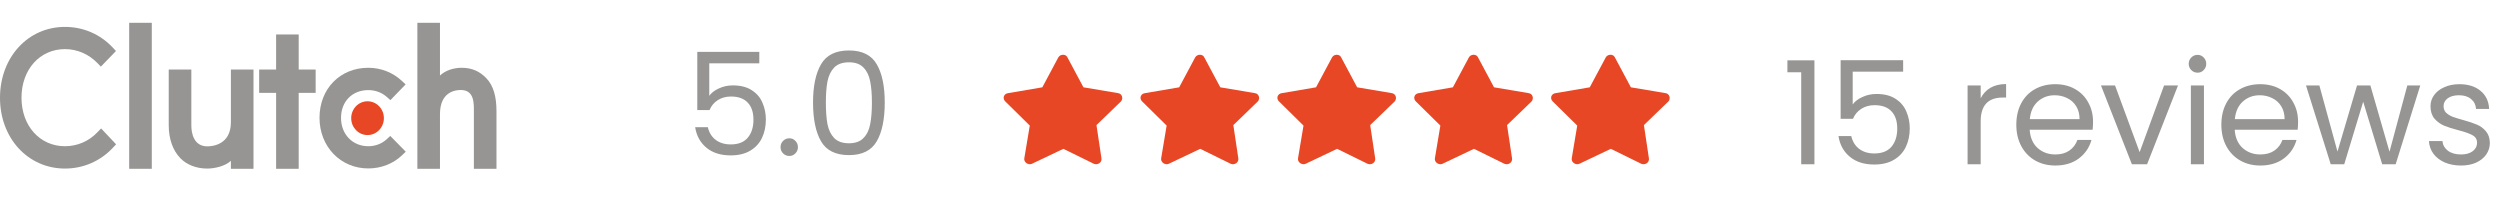
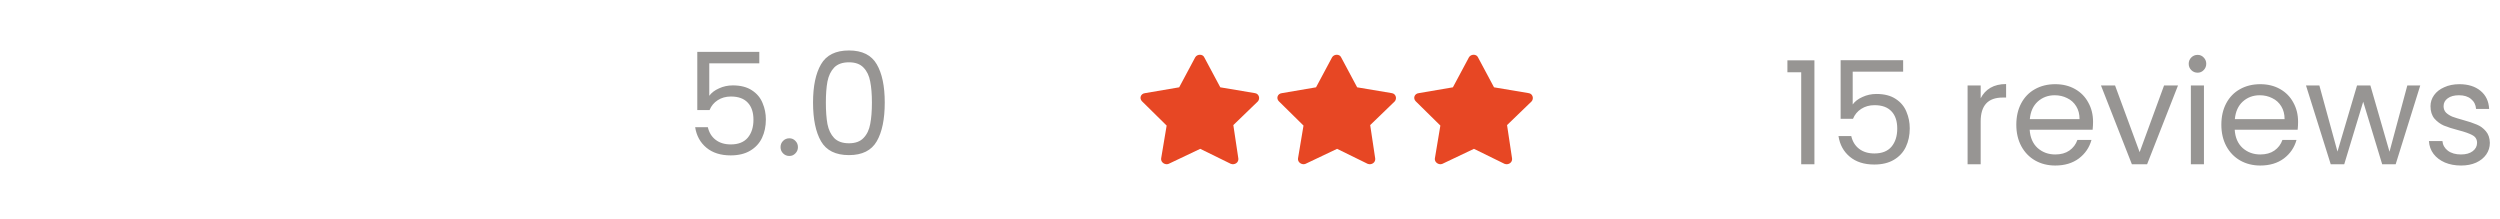
<svg xmlns="http://www.w3.org/2000/svg" width="274" height="24" viewBox="0 0 274 24" fill="none">
  <g clip-path="url(#clip0_117_643)">
    <g clip-path="url(#clip1_117_643)">
      <g clip-path="url(#clip2_117_643)">
        <path d="M16.636 2.5H14.158V18.5H16.636V2.5Z" fill="#979593" />
        <path d="M25.306 13.396C25.306 15.845 23.314 16.04 22.721 16.04C21.24 16.04 20.971 14.607 20.971 13.743V7.62H18.493V13.731C18.493 15.248 18.954 16.499 19.762 17.334C20.475 18.072 21.544 18.475 22.702 18.475C23.523 18.475 24.687 18.211 25.306 17.626V18.5H27.783V7.62H25.306V13.396Z" fill="#979593" />
-         <path d="M32.738 3.78H30.261V7.62H28.403V10.18H30.261V18.5H32.738V10.18H34.596V7.62H32.738V3.78Z" fill="#979593" />
-         <path d="M42.397 15.247C41.858 15.748 41.146 16.026 40.364 16.026C38.641 16.026 37.376 14.718 37.376 12.923C37.376 11.128 38.601 9.875 40.364 9.875C41.132 9.875 41.858 10.14 42.411 10.641L42.787 10.975L44.457 9.249L44.039 8.86C43.056 7.943 41.751 7.428 40.363 7.428C37.267 7.428 35.018 9.737 35.018 12.91C35.018 16.069 37.321 18.46 40.363 18.46C41.777 18.46 43.096 17.946 44.066 17.014L44.47 16.624L42.774 14.9L42.397 15.247Z" fill="#979593" />
        <path d="M53.299 8.568C52.586 7.831 51.75 7.428 50.591 7.428C49.77 7.428 48.84 7.692 48.221 8.276V2.5H45.743V18.5H48.221V12.506C48.221 10.058 49.904 9.863 50.497 9.863C51.977 9.863 51.937 11.296 51.937 12.159V18.5H54.414V12.172C54.414 10.655 54.107 9.404 53.299 8.568Z" fill="#979593" />
        <path d="M40.282 11.1C41.272 11.1 42.074 11.928 42.074 12.951C42.074 13.973 41.272 14.802 40.282 14.802C39.293 14.802 38.492 13.973 38.492 12.951C38.493 11.928 39.294 11.1 40.282 11.1Z" fill="#E74724" />
        <path d="M10.69 14.481C9.748 15.483 8.469 16.026 7.122 16.026C4.362 16.026 2.356 13.786 2.356 10.711C2.356 7.623 4.362 5.383 7.122 5.383C8.456 5.383 9.721 5.925 10.677 6.913L11.054 7.303L12.71 5.591L12.346 5.201C10.973 3.74 9.115 2.948 7.122 2.948C3.056 2.948 0 6.287 0 10.725C0 15.149 3.07 18.474 7.122 18.474C9.129 18.474 10.987 17.668 12.36 16.207L12.723 15.817L11.081 14.078L10.69 14.481Z" fill="#979593" />
      </g>
    </g>
  </g>
  <path d="M83.22 6.938H77.736V10.5C77.975 10.167 78.329 9.896 78.798 9.688C79.267 9.469 79.772 9.359 80.314 9.359C81.178 9.359 81.882 9.542 82.423 9.906C82.965 10.26 83.35 10.724 83.579 11.297C83.819 11.859 83.939 12.458 83.939 13.094C83.939 13.844 83.798 14.516 83.517 15.109C83.236 15.703 82.803 16.172 82.22 16.516C81.647 16.859 80.934 17.031 80.079 17.031C78.986 17.031 78.1 16.75 77.423 16.188C76.746 15.625 76.335 14.875 76.189 13.938H77.579C77.715 14.531 78.001 14.995 78.439 15.328C78.876 15.662 79.428 15.828 80.095 15.828C80.918 15.828 81.538 15.583 81.954 15.094C82.371 14.594 82.579 13.938 82.579 13.125C82.579 12.312 82.371 11.688 81.954 11.25C81.538 10.802 80.923 10.578 80.111 10.578C79.559 10.578 79.074 10.713 78.658 10.984C78.251 11.245 77.954 11.604 77.767 12.062H76.423V5.688H83.22V6.938ZM86.516 17.094C86.245 17.094 86.016 17 85.828 16.812C85.641 16.625 85.547 16.396 85.547 16.125C85.547 15.854 85.641 15.625 85.828 15.438C86.016 15.25 86.245 15.156 86.516 15.156C86.776 15.156 86.995 15.25 87.172 15.438C87.36 15.625 87.453 15.854 87.453 16.125C87.453 16.396 87.36 16.625 87.172 16.812C86.995 17 86.776 17.094 86.516 17.094ZM89.109 11.234C89.109 9.443 89.401 8.047 89.984 7.047C90.567 6.036 91.588 5.531 93.047 5.531C94.495 5.531 95.51 6.036 96.093 7.047C96.677 8.047 96.968 9.443 96.968 11.234C96.968 13.057 96.677 14.474 96.093 15.484C95.51 16.495 94.495 17 93.047 17C91.588 17 90.567 16.495 89.984 15.484C89.401 14.474 89.109 13.057 89.109 11.234ZM95.562 11.234C95.562 10.328 95.5 9.562 95.375 8.938C95.26 8.302 95.015 7.792 94.64 7.406C94.276 7.021 93.745 6.828 93.047 6.828C92.338 6.828 91.797 7.021 91.422 7.406C91.057 7.792 90.812 8.302 90.687 8.938C90.573 9.562 90.515 10.328 90.515 11.234C90.515 12.172 90.573 12.958 90.687 13.594C90.812 14.229 91.057 14.74 91.422 15.125C91.797 15.51 92.338 15.703 93.047 15.703C93.745 15.703 94.276 15.51 94.64 15.125C95.015 14.74 95.26 14.229 95.375 13.594C95.5 12.958 95.562 12.172 95.562 11.234Z" fill="#979593" />
  <g clip-path="url(#clip3_117_643)">
-     <path d="M118.744 9.57L122.536 10.207C122.976 10.26 123.14 10.791 122.866 11.11L120.173 13.71L120.723 17.373C120.777 17.798 120.338 18.117 119.898 17.957L116.546 16.311L113.084 17.957C112.699 18.117 112.205 17.798 112.26 17.373L112.864 13.763L110.172 11.11C109.842 10.791 110.007 10.26 110.502 10.207L114.238 9.57L115.997 6.28C116.217 5.908 116.821 5.908 116.986 6.28L118.744 9.57Z" fill="#E74724" />
-   </g>
+     </g>
  <g clip-path="url(#clip4_117_643)">
    <path d="M133.744 9.57L137.536 10.207C137.976 10.26 138.14 10.791 137.866 11.11L135.173 13.71L135.723 17.373C135.777 17.798 135.338 18.117 134.898 17.957L131.546 16.311L128.084 17.957C127.699 18.117 127.205 17.798 127.26 17.373L127.864 13.763L125.172 11.11C124.842 10.791 125.007 10.26 125.502 10.207L129.238 9.57L130.997 6.28C131.217 5.908 131.821 5.908 131.986 6.28L133.744 9.57Z" fill="#E74724" />
  </g>
  <g clip-path="url(#clip5_117_643)">
    <path d="M148.744 9.57L152.536 10.207C152.976 10.26 153.14 10.791 152.866 11.11L150.173 13.71L150.723 17.373C150.777 17.798 150.338 18.117 149.898 17.957L146.546 16.311L143.084 17.957C142.699 18.117 142.205 17.798 142.26 17.373L142.864 13.763L140.172 11.11C139.842 10.791 140.007 10.26 140.502 10.207L144.238 9.57L145.997 6.28C146.217 5.908 146.821 5.908 146.986 6.28L148.744 9.57Z" fill="#E74724" />
  </g>
  <g clip-path="url(#clip6_117_643)">
    <path d="M163.744 9.57L167.536 10.207C167.976 10.26 168.14 10.791 167.866 11.11L165.173 13.71L165.723 17.373C165.777 17.798 165.338 18.117 164.898 17.957L161.546 16.311L158.084 17.957C157.699 18.117 157.205 17.798 157.26 17.373L157.864 13.763L155.172 11.11C154.842 10.791 155.007 10.26 155.502 10.207L159.238 9.57L160.997 6.28C161.217 5.908 161.821 5.908 161.986 6.28L163.744 9.57Z" fill="#E74724" />
  </g>
  <g clip-path="url(#clip7_117_643)">
-     <path d="M178.744 9.57L182.536 10.207C182.976 10.26 183.14 10.791 182.866 11.11L180.173 13.71L180.723 17.373C180.777 17.798 180.338 18.117 179.898 17.957L176.546 16.311L173.084 17.957C172.699 18.117 172.205 17.798 172.26 17.373L172.864 13.763L170.172 11.11C169.842 10.791 170.007 10.26 170.502 10.207L174.238 9.57L175.997 6.28C176.217 5.908 176.821 5.908 176.986 6.28L178.744 9.57Z" fill="#E74724" />
-   </g>
+     </g>
  <path d="M195.9 7.92V6.613H198.861V18H197.412V7.92H195.9ZM208.584 7.857H203.056V11.448C203.297 11.112 203.654 10.839 204.127 10.629C204.599 10.409 205.109 10.298 205.655 10.298C206.526 10.298 207.235 10.482 207.781 10.85C208.327 11.207 208.715 11.674 208.946 12.251C209.188 12.818 209.309 13.422 209.309 14.062C209.309 14.819 209.167 15.496 208.883 16.094C208.6 16.693 208.164 17.165 207.576 17.512C206.999 17.858 206.279 18.032 205.418 18.032C204.316 18.032 203.423 17.748 202.741 17.181C202.058 16.614 201.644 15.858 201.497 14.913H202.898C203.035 15.511 203.324 15.979 203.765 16.315C204.206 16.651 204.762 16.819 205.434 16.819C206.264 16.819 206.888 16.572 207.308 16.078C207.728 15.575 207.938 14.913 207.938 14.094C207.938 13.275 207.728 12.645 207.308 12.204C206.888 11.752 206.269 11.527 205.45 11.527C204.893 11.527 204.405 11.663 203.985 11.936C203.576 12.199 203.276 12.561 203.087 13.023H201.733V6.597H208.584V7.857ZM217.082 10.771C217.334 10.277 217.691 9.894 218.153 9.621C218.625 9.348 219.197 9.211 219.869 9.211V10.692H219.491C217.885 10.692 217.082 11.563 217.082 13.306V18H215.648V9.369H217.082V10.771ZM229.399 13.354C229.399 13.627 229.383 13.915 229.352 14.22H222.453C222.506 15.07 222.794 15.737 223.319 16.22C223.855 16.693 224.501 16.929 225.257 16.929C225.876 16.929 226.391 16.787 226.8 16.504C227.22 16.21 227.514 15.821 227.682 15.338H229.226C228.995 16.168 228.533 16.845 227.84 17.37C227.147 17.884 226.286 18.142 225.257 18.142C224.438 18.142 223.703 17.958 223.052 17.59C222.411 17.223 221.907 16.703 221.54 16.031C221.172 15.349 220.988 14.561 220.988 13.669C220.988 12.776 221.167 11.994 221.524 11.322C221.881 10.65 222.38 10.136 223.02 9.778C223.671 9.411 224.417 9.227 225.257 9.227C226.076 9.227 226.8 9.406 227.43 9.763C228.06 10.12 228.543 10.613 228.879 11.243C229.226 11.863 229.399 12.566 229.399 13.354ZM227.918 13.055C227.918 12.508 227.798 12.041 227.556 11.653C227.315 11.254 226.984 10.954 226.564 10.755C226.154 10.545 225.698 10.44 225.194 10.44C224.469 10.44 223.85 10.671 223.335 11.133C222.831 11.595 222.542 12.236 222.469 13.055H227.918ZM234.504 16.677L237.181 9.369H238.709L235.323 18H233.653L230.267 9.369H231.811L234.504 16.677ZM240.86 7.967C240.587 7.967 240.356 7.873 240.167 7.684C239.978 7.495 239.883 7.264 239.883 6.991C239.883 6.718 239.978 6.487 240.167 6.298C240.356 6.109 240.587 6.014 240.86 6.014C241.122 6.014 241.343 6.109 241.521 6.298C241.71 6.487 241.805 6.718 241.805 6.991C241.805 7.264 241.71 7.495 241.521 7.684C241.343 7.873 241.122 7.967 240.86 7.967ZM241.553 9.369V18H240.119V9.369H241.553ZM251.87 13.354C251.87 13.627 251.855 13.915 251.823 14.22H244.925C244.977 15.07 245.266 15.737 245.791 16.22C246.326 16.693 246.972 16.929 247.728 16.929C248.348 16.929 248.862 16.787 249.272 16.504C249.692 16.21 249.986 15.821 250.154 15.338H251.697C251.466 16.168 251.004 16.845 250.311 17.37C249.618 17.884 248.757 18.142 247.728 18.142C246.909 18.142 246.174 17.958 245.523 17.59C244.883 17.223 244.379 16.703 244.011 16.031C243.644 15.349 243.46 14.561 243.46 13.669C243.46 12.776 243.638 11.994 243.995 11.322C244.352 10.65 244.851 10.136 245.492 9.778C246.143 9.411 246.888 9.227 247.728 9.227C248.547 9.227 249.272 9.406 249.902 9.763C250.532 10.12 251.015 10.613 251.351 11.243C251.697 11.863 251.87 12.566 251.87 13.354ZM250.39 13.055C250.39 12.508 250.269 12.041 250.028 11.653C249.786 11.254 249.455 10.954 249.035 10.755C248.626 10.545 248.169 10.44 247.665 10.44C246.941 10.44 246.321 10.671 245.807 11.133C245.303 11.595 245.014 12.236 244.94 13.055H250.39ZM265.26 9.369L262.566 18H261.086L259.007 11.149L256.928 18H255.447L252.738 9.369H254.203L256.188 16.614L258.33 9.369H259.794L261.889 16.63L263.842 9.369H265.26ZM269.738 18.142C269.076 18.142 268.483 18.032 267.958 17.811C267.433 17.58 267.018 17.265 266.714 16.866C266.409 16.456 266.241 15.989 266.21 15.464H267.69C267.732 15.895 267.932 16.247 268.289 16.52C268.656 16.793 269.134 16.929 269.722 16.929C270.268 16.929 270.698 16.808 271.013 16.567C271.328 16.325 271.486 16.021 271.486 15.653C271.486 15.275 271.318 14.997 270.982 14.819C270.646 14.63 270.126 14.446 269.423 14.267C268.782 14.099 268.257 13.931 267.848 13.763C267.449 13.585 267.102 13.328 266.808 12.992C266.525 12.645 266.383 12.194 266.383 11.637C266.383 11.196 266.514 10.792 266.777 10.424C267.039 10.057 267.412 9.768 267.895 9.558C268.378 9.338 268.929 9.227 269.549 9.227C270.504 9.227 271.276 9.469 271.864 9.952C272.452 10.435 272.767 11.096 272.809 11.936H271.376C271.344 11.485 271.16 11.123 270.824 10.85C270.499 10.576 270.058 10.44 269.501 10.44C268.987 10.44 268.577 10.55 268.273 10.771C267.968 10.991 267.816 11.28 267.816 11.637C267.816 11.921 267.905 12.157 268.084 12.346C268.273 12.524 268.504 12.671 268.777 12.787C269.06 12.892 269.449 13.012 269.942 13.149C270.562 13.317 271.066 13.485 271.454 13.653C271.843 13.81 272.174 14.052 272.447 14.377C272.73 14.703 272.877 15.128 272.888 15.653C272.888 16.126 272.756 16.551 272.494 16.929C272.231 17.307 271.859 17.606 271.376 17.827C270.903 18.037 270.357 18.142 269.738 18.142Z" fill="#979593" />
  <defs>
    <clipPath id="clip0_117_643">
-       <rect width="55" height="19" fill="white" transform="translate(0 2.5)" />
-     </clipPath>
+       </clipPath>
    <clipPath id="clip1_117_643">
      <rect width="55" height="16" fill="white" transform="translate(0 2.5)" />
    </clipPath>
    <clipPath id="clip2_117_643">
      <rect width="55" height="16" fill="white" transform="translate(0 2.5)" />
    </clipPath>
    <clipPath id="clip3_117_643">
      <rect width="13" height="12" fill="white" transform="translate(110 6)" />
    </clipPath>
    <clipPath id="clip4_117_643">
      <rect width="13" height="12" fill="white" transform="translate(125 6)" />
    </clipPath>
    <clipPath id="clip5_117_643">
      <rect width="13" height="12" fill="white" transform="translate(140 6)" />
    </clipPath>
    <clipPath id="clip6_117_643">
      <rect width="13" height="12" fill="white" transform="translate(155 6)" />
    </clipPath>
    <clipPath id="clip7_117_643">
      <rect width="13" height="12" fill="white" transform="translate(170 6)" />
    </clipPath>
  </defs>
</svg>